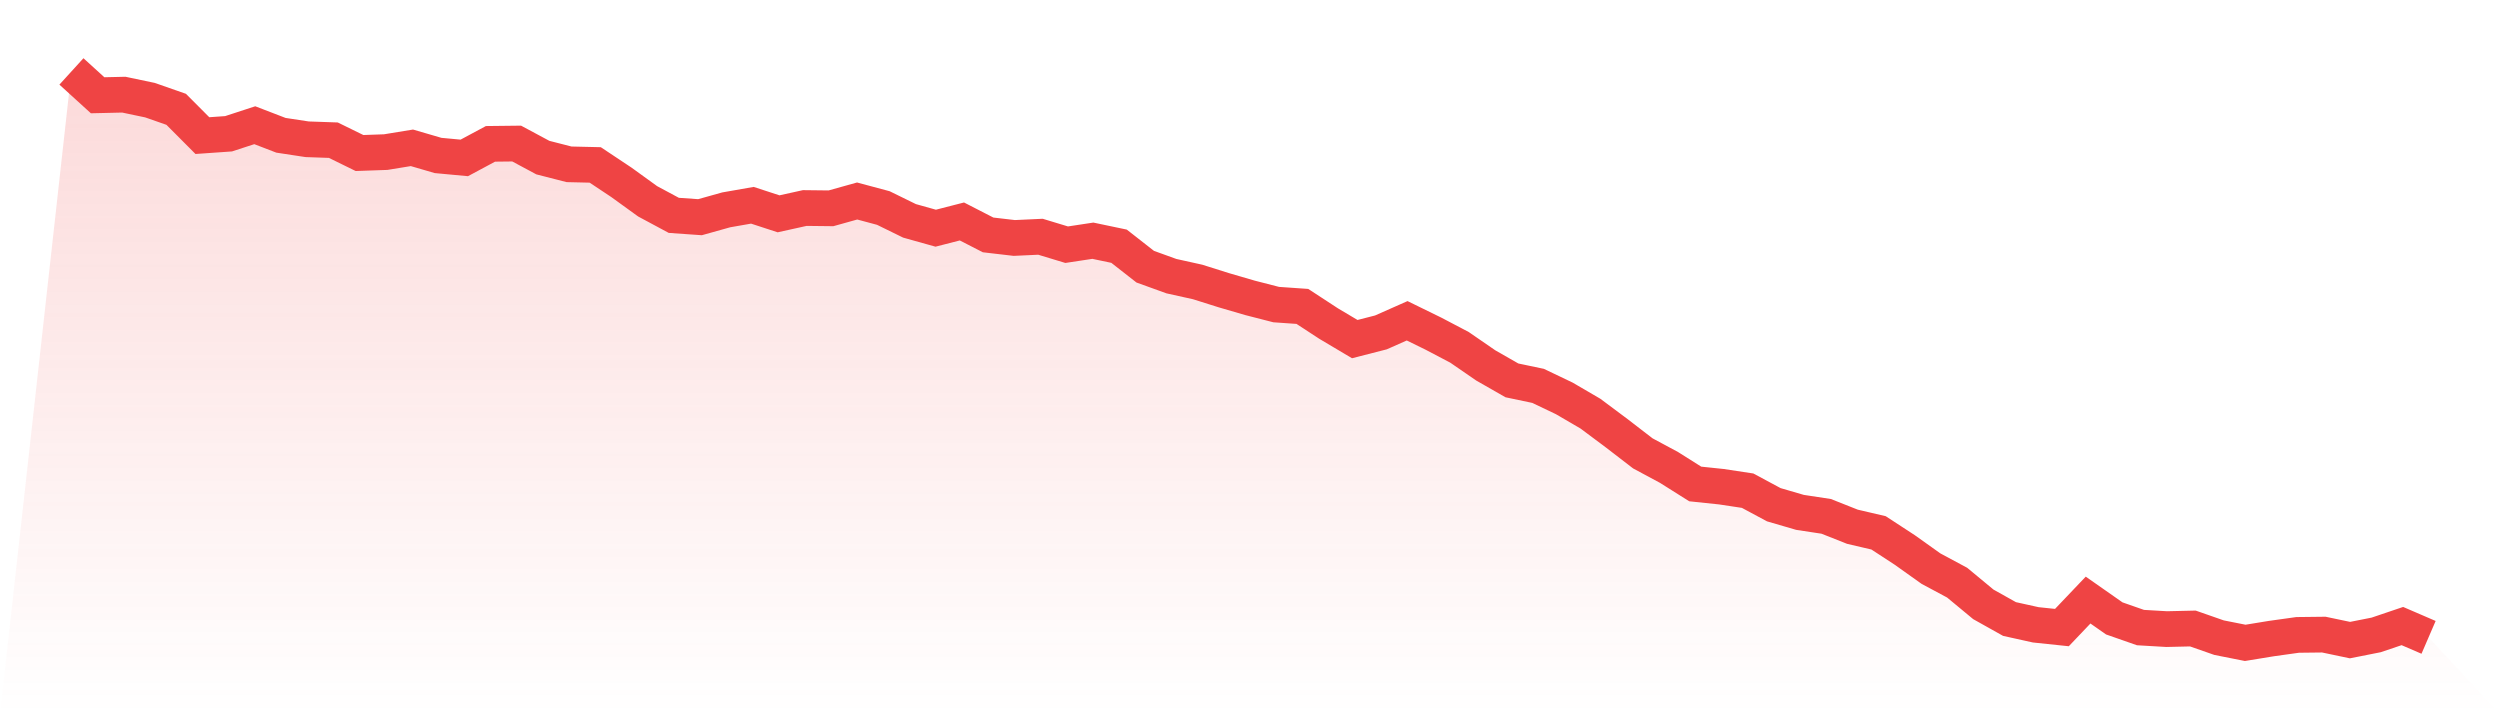
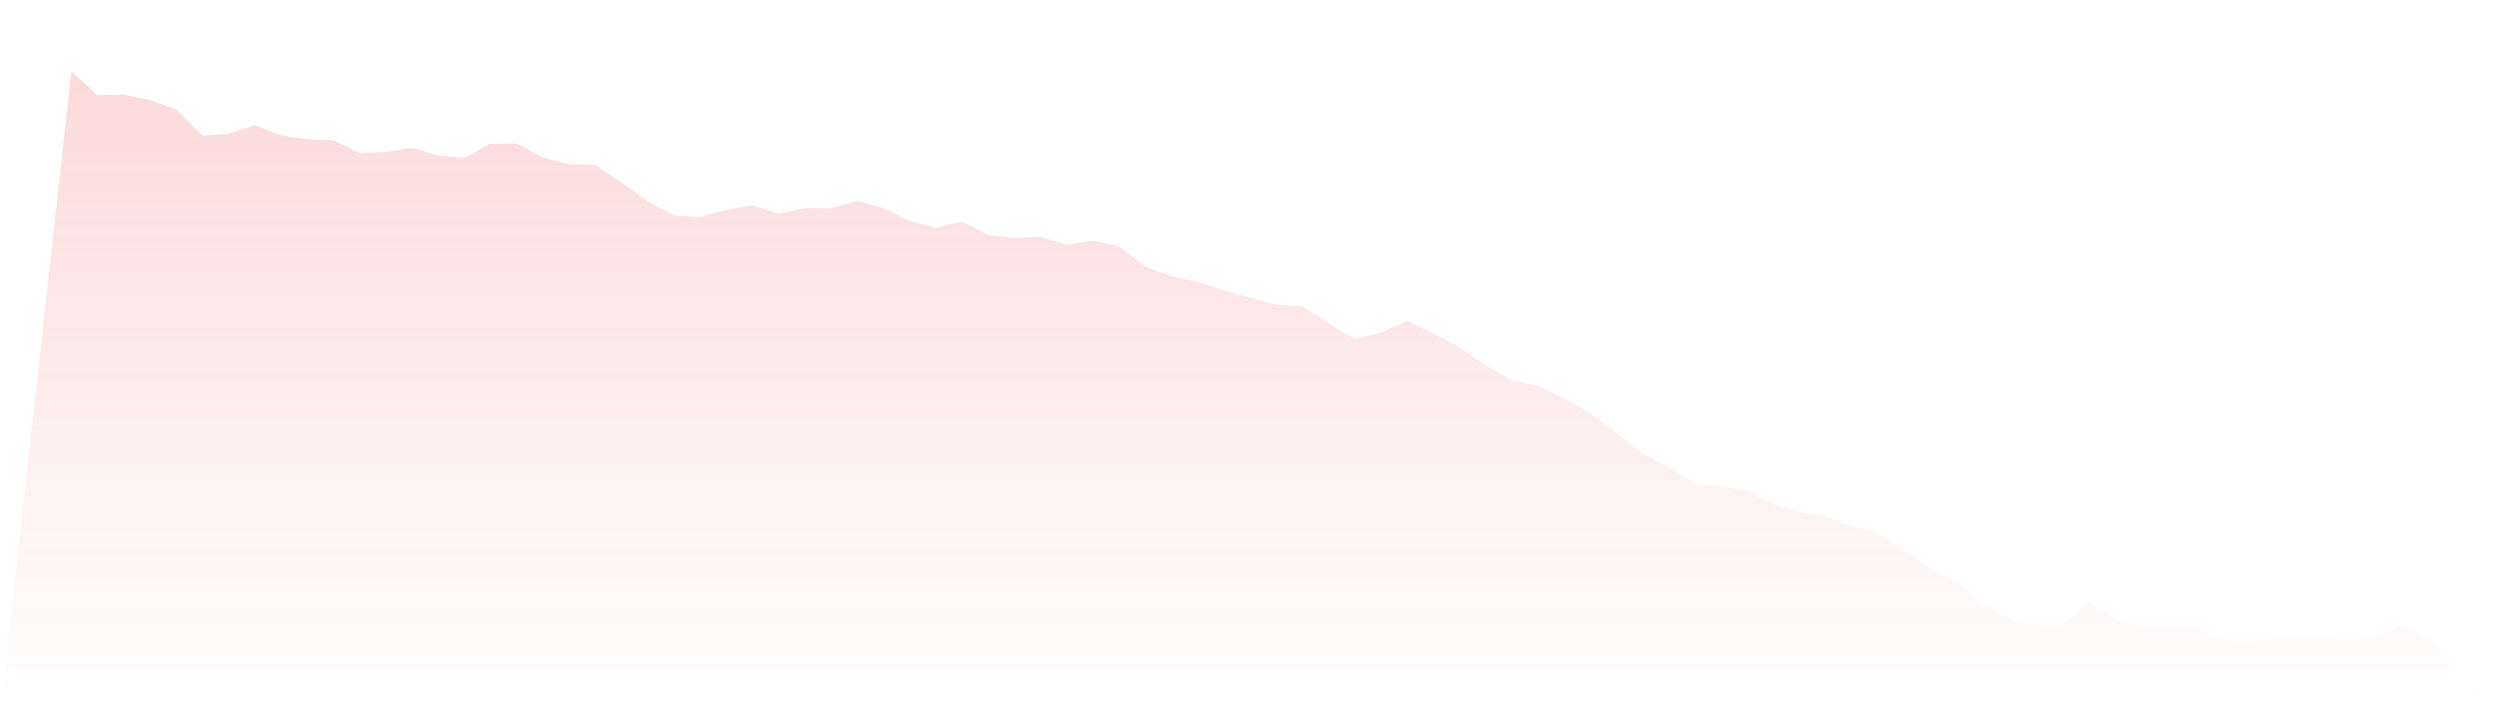
<svg xmlns="http://www.w3.org/2000/svg" viewBox="0 0 140 40">
  <defs>
    <linearGradient id="gradient" x1="0" x2="0" y1="0" y2="1">
      <stop offset="0%" stop-color="#ef4444" stop-opacity="0.2" />
      <stop offset="100%" stop-color="#ef4444" stop-opacity="0" />
    </linearGradient>
  </defs>
  <path d="M4,4 L4,4 L5.467,5.335 L6.933,5.301 L8.4,5.609 L9.867,6.122 L11.333,7.594 L12.8,7.491 L14.267,7.012 L15.733,7.576 L17.2,7.799 L18.667,7.85 L20.133,8.569 L21.6,8.518 L23.067,8.278 L24.533,8.706 L26,8.843 L27.467,8.056 L28.933,8.039 L30.4,8.826 L31.867,9.202 L33.333,9.236 L34.8,10.212 L36.267,11.273 L37.733,12.06 L39.2,12.163 L40.667,11.752 L42.133,11.495 L43.6,11.974 L45.067,11.649 L46.533,11.666 L48,11.256 L49.467,11.649 L50.933,12.368 L52.4,12.779 L53.867,12.402 L55.333,13.155 L56.8,13.326 L58.267,13.258 L59.733,13.703 L61.2,13.48 L62.667,13.788 L64.133,14.935 L65.6,15.465 L67.067,15.79 L68.533,16.252 L70,16.68 L71.467,17.057 L72.933,17.159 L74.4,18.118 L75.867,18.99 L77.333,18.614 L78.8,17.964 L80.267,18.682 L81.733,19.452 L83.2,20.462 L84.667,21.301 L86.133,21.609 L87.6,22.31 L89.067,23.166 L90.533,24.261 L92,25.39 L93.467,26.178 L94.933,27.102 L96.4,27.256 L97.867,27.478 L99.333,28.265 L100.8,28.693 L102.267,28.916 L103.733,29.497 L105.2,29.84 L106.667,30.798 L108.133,31.842 L109.6,32.629 L111.067,33.844 L112.533,34.665 L114,34.99 L115.467,35.144 L116.933,33.604 L118.4,34.631 L119.867,35.144 L121.333,35.23 L122.8,35.196 L124.267,35.709 L125.733,36 L127.2,35.76 L128.667,35.555 L130.133,35.538 L131.6,35.846 L133.067,35.555 L134.533,35.059 L136,35.692 L140,40 L0,40 z" fill="url(#gradient)" />
-   <path d="M4,4 L4,4 L5.467,5.335 L6.933,5.301 L8.4,5.609 L9.867,6.122 L11.333,7.594 L12.8,7.491 L14.267,7.012 L15.733,7.576 L17.2,7.799 L18.667,7.85 L20.133,8.569 L21.6,8.518 L23.067,8.278 L24.533,8.706 L26,8.843 L27.467,8.056 L28.933,8.039 L30.4,8.826 L31.867,9.202 L33.333,9.236 L34.8,10.212 L36.267,11.273 L37.733,12.06 L39.2,12.163 L40.667,11.752 L42.133,11.495 L43.6,11.974 L45.067,11.649 L46.533,11.666 L48,11.256 L49.467,11.649 L50.933,12.368 L52.4,12.779 L53.867,12.402 L55.333,13.155 L56.8,13.326 L58.267,13.258 L59.733,13.703 L61.2,13.48 L62.667,13.788 L64.133,14.935 L65.6,15.465 L67.067,15.79 L68.533,16.252 L70,16.68 L71.467,17.057 L72.933,17.159 L74.4,18.118 L75.867,18.99 L77.333,18.614 L78.8,17.964 L80.267,18.682 L81.733,19.452 L83.2,20.462 L84.667,21.301 L86.133,21.609 L87.6,22.31 L89.067,23.166 L90.533,24.261 L92,25.39 L93.467,26.178 L94.933,27.102 L96.4,27.256 L97.867,27.478 L99.333,28.265 L100.8,28.693 L102.267,28.916 L103.733,29.497 L105.2,29.84 L106.667,30.798 L108.133,31.842 L109.6,32.629 L111.067,33.844 L112.533,34.665 L114,34.99 L115.467,35.144 L116.933,33.604 L118.4,34.631 L119.867,35.144 L121.333,35.23 L122.8,35.196 L124.267,35.709 L125.733,36 L127.2,35.76 L128.667,35.555 L130.133,35.538 L131.6,35.846 L133.067,35.555 L134.533,35.059 L136,35.692" fill="none" stroke="#ef4444" stroke-width="2" />
</svg>